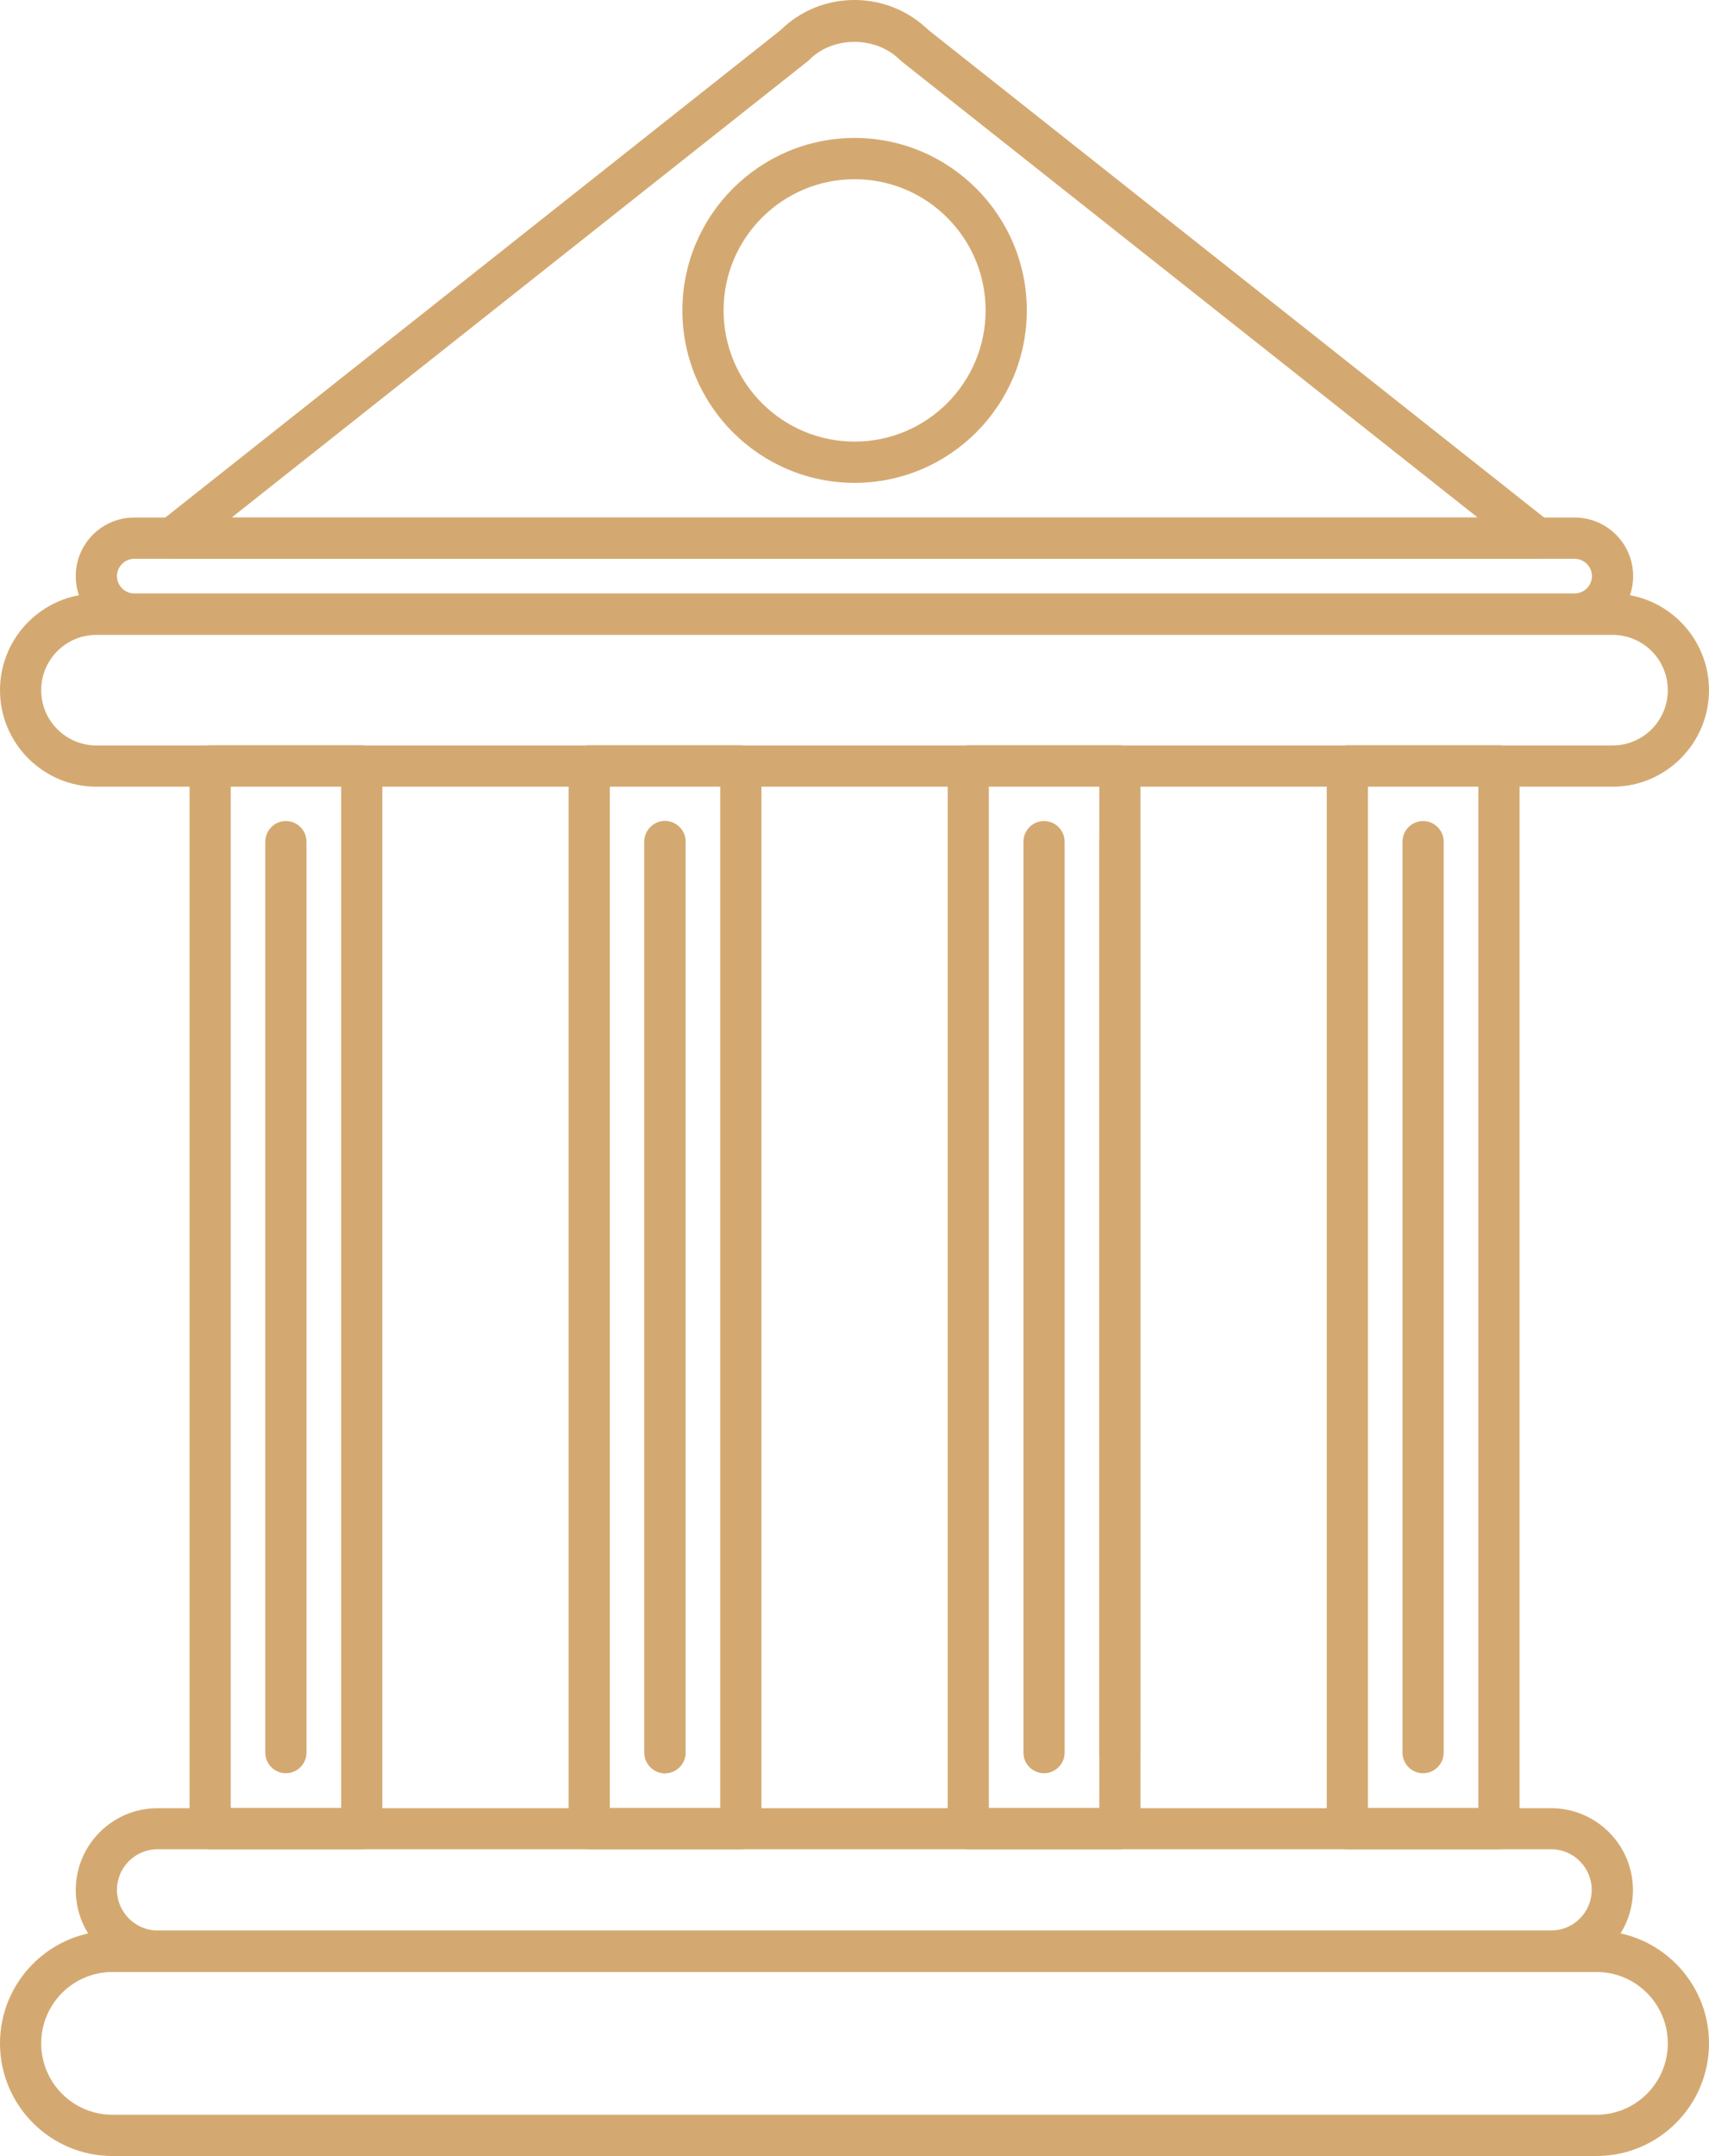
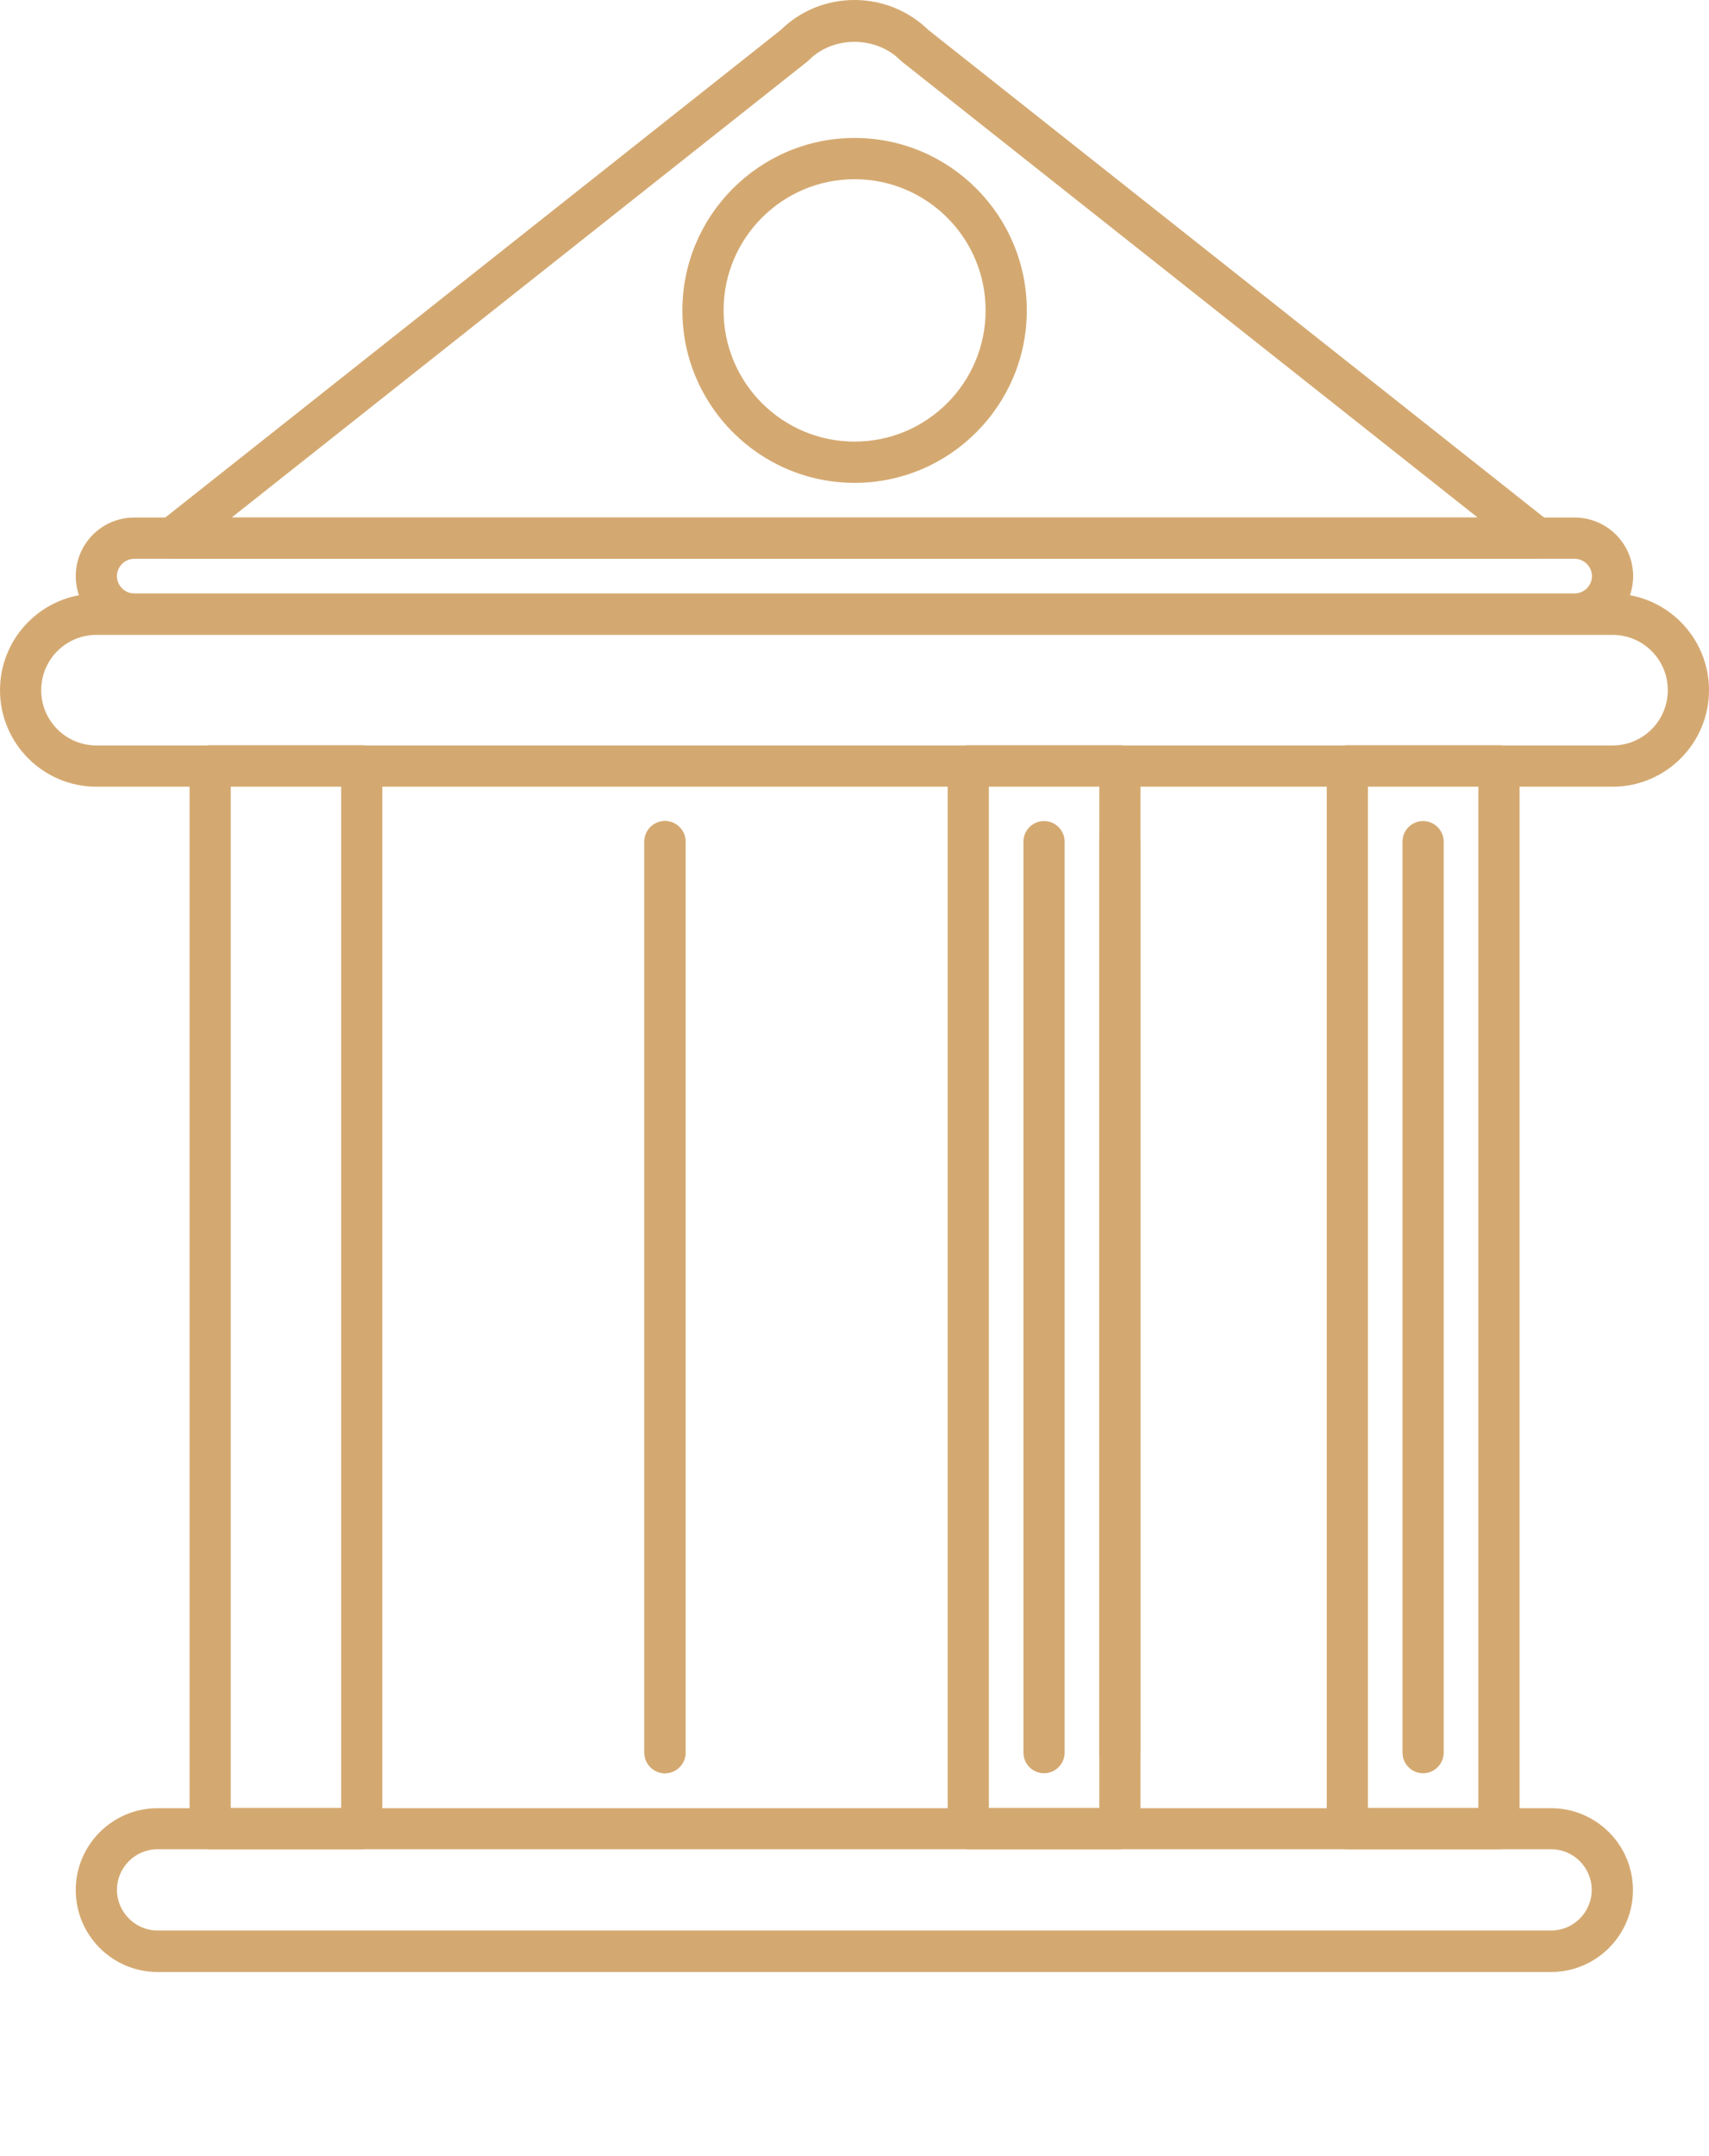
<svg xmlns="http://www.w3.org/2000/svg" width="46" height="58" viewBox="0 0 46 58" fill="none">
-   <path d="M42.972 57.997H3.027C1.358 57.997 0 56.638 0 54.967C0 53.297 1.358 51.938 3.027 51.938H42.972C44.642 51.938 46 53.297 46 54.967C46 56.638 44.642 57.997 42.972 57.997ZM3.027 53.047C1.968 53.047 1.109 53.907 1.109 54.967C1.109 56.027 1.968 56.887 3.027 56.887H42.972C44.032 56.887 44.891 56.027 44.891 54.967C44.891 53.907 44.032 53.047 42.972 53.047H3.027Z" fill="#D4A971" />
  <path d="M41.757 53.047H4.24C3.026 53.047 2.039 52.059 2.039 50.844C2.039 49.628 3.026 48.641 4.24 48.641H41.751C42.965 48.641 43.953 49.628 43.953 50.844C43.953 52.059 42.965 53.047 41.751 53.047H41.757ZM4.24 49.745C3.636 49.745 3.148 50.239 3.148 50.838C3.148 51.437 3.642 51.931 4.24 51.931H41.751C42.356 51.931 42.843 51.437 42.843 50.838C42.843 50.239 42.356 49.745 41.751 49.745H4.24Z" fill="#D4A971" />
-   <path d="M7.695 47.701C7.39 47.701 7.141 47.451 7.141 47.146V22.641C7.141 22.336 7.39 22.086 7.695 22.086C8 22.086 8.25 22.336 8.25 22.641V47.146C8.25 47.451 8 47.701 7.695 47.701Z" fill="#D4A971" />
  <path d="M9.737 49.746H5.656C5.351 49.746 5.102 49.496 5.102 49.191V20.602C5.102 20.297 5.351 20.047 5.656 20.047H9.737C10.042 20.047 10.291 20.297 10.291 20.602V49.191C10.291 49.496 10.042 49.746 9.737 49.746ZM6.211 48.636H9.183V21.157H6.211V48.636Z" fill="#D4A971" />
  <path d="M17.898 47.701C17.593 47.701 17.344 47.451 17.344 47.146V22.641C17.344 22.336 17.593 22.086 17.898 22.086C18.203 22.086 18.453 22.336 18.453 22.641V47.146C18.453 47.451 18.203 47.701 17.898 47.701Z" fill="#D4A971" />
  <path d="M17.898 47.701C17.593 47.701 17.344 47.451 17.344 47.146V22.641C17.344 22.336 17.593 22.086 17.898 22.086C18.203 22.086 18.453 22.336 18.453 22.641V47.146C18.453 47.451 18.203 47.701 17.898 47.701Z" fill="#D4A971" />
-   <path d="M19.94 49.746H15.859C15.554 49.746 15.305 49.496 15.305 49.191V20.602C15.305 20.297 15.554 20.047 15.859 20.047H19.94C20.245 20.047 20.495 20.297 20.495 20.602V49.191C20.495 49.496 20.245 49.746 19.94 49.746ZM16.414 48.636H19.386V21.157H16.414V48.636Z" fill="#D4A971" />
  <path d="M30.14 47.701C29.835 47.701 29.586 47.451 29.586 47.146V22.641C29.586 22.336 29.835 22.086 30.14 22.086C30.445 22.086 30.695 22.336 30.695 22.641V47.146C30.695 47.451 30.445 47.701 30.14 47.701Z" fill="#D4A971" />
  <path d="M28.101 47.701C27.796 47.701 27.547 47.451 27.547 47.146V22.641C27.547 22.336 27.796 22.086 28.101 22.086C28.406 22.086 28.656 22.336 28.656 22.641V47.146C28.656 47.451 28.406 47.701 28.101 47.701Z" fill="#D4A971" />
  <path d="M30.143 49.746H26.062C25.757 49.746 25.508 49.496 25.508 49.191V20.602C25.508 20.297 25.757 20.047 26.062 20.047H30.143C30.448 20.047 30.698 20.297 30.698 20.602V49.191C30.698 49.496 30.448 49.746 30.143 49.746ZM26.617 48.636H29.589V21.157H26.617V48.636Z" fill="#D4A971" />
  <path d="M38.304 47.701C37.999 47.701 37.75 47.451 37.75 47.146V22.641C37.75 22.336 37.999 22.086 38.304 22.086C38.609 22.086 38.859 22.336 38.859 22.641V47.146C38.859 47.451 38.609 47.701 38.304 47.701Z" fill="#D4A971" />
  <path d="M40.346 49.746H36.265C35.961 49.746 35.711 49.496 35.711 49.191V20.602C35.711 20.297 35.961 20.047 36.265 20.047H40.346C40.651 20.047 40.901 20.297 40.901 20.602V49.191C40.901 49.496 40.651 49.746 40.346 49.746ZM36.82 48.636H39.792V21.157H36.82V48.636Z" fill="#D4A971" />
  <path d="M43.405 21.163H2.595C1.164 21.163 0 19.997 0 18.566C0 17.134 1.164 15.969 2.595 15.969H43.405C44.836 15.969 46 17.134 46 18.566C46 19.997 44.836 21.163 43.405 21.163ZM2.595 17.079C1.774 17.079 1.109 17.744 1.109 18.566C1.109 19.387 1.774 20.053 2.595 20.053H43.405C44.226 20.053 44.891 19.387 44.891 18.566C44.891 17.744 44.226 17.079 43.405 17.079H2.595Z" fill="#D4A971" />
  <path d="M41.366 15.033H4.637C4.399 15.033 4.194 14.883 4.116 14.661C4.038 14.439 4.116 14.189 4.293 14.045L21.017 0.805C21.549 0.283 22.253 0 23.002 0C23.75 0 24.454 0.289 24.987 0.805L41.71 14.039C41.893 14.184 41.965 14.433 41.887 14.655C41.81 14.877 41.599 15.027 41.366 15.027V15.033ZM6.234 13.923H39.775L24.277 1.659C24.277 1.659 24.244 1.631 24.227 1.615C23.578 0.966 22.425 0.96 21.776 1.615C21.76 1.631 21.743 1.643 21.726 1.659L6.234 13.923Z" fill="#D4A971" />
  <path d="M23.003 12.989C20.447 12.989 18.367 10.908 18.367 8.35C18.367 5.792 20.447 3.711 23.003 3.711C25.559 3.711 27.638 5.792 27.638 8.35C27.638 10.908 25.559 12.989 23.003 12.989ZM23.003 4.821C21.056 4.821 19.476 6.402 19.476 8.35C19.476 10.298 21.056 11.879 23.003 11.879C24.949 11.879 26.529 10.298 26.529 8.35C26.529 6.402 24.949 4.821 23.003 4.821Z" fill="#D4A971" />
  <path d="M42.383 17.074H3.614C2.743 17.074 2.039 16.369 2.039 15.498C2.039 14.627 2.743 13.922 3.614 13.922H42.383C43.254 13.922 43.958 14.627 43.958 15.498C43.958 16.369 43.254 17.074 42.383 17.074ZM3.614 15.032C3.359 15.032 3.148 15.243 3.148 15.498C3.148 15.753 3.359 15.964 3.614 15.964H42.383C42.638 15.964 42.849 15.753 42.849 15.498C42.849 15.243 42.638 15.032 42.383 15.032H3.614Z" fill="#D4A971" />
</svg>